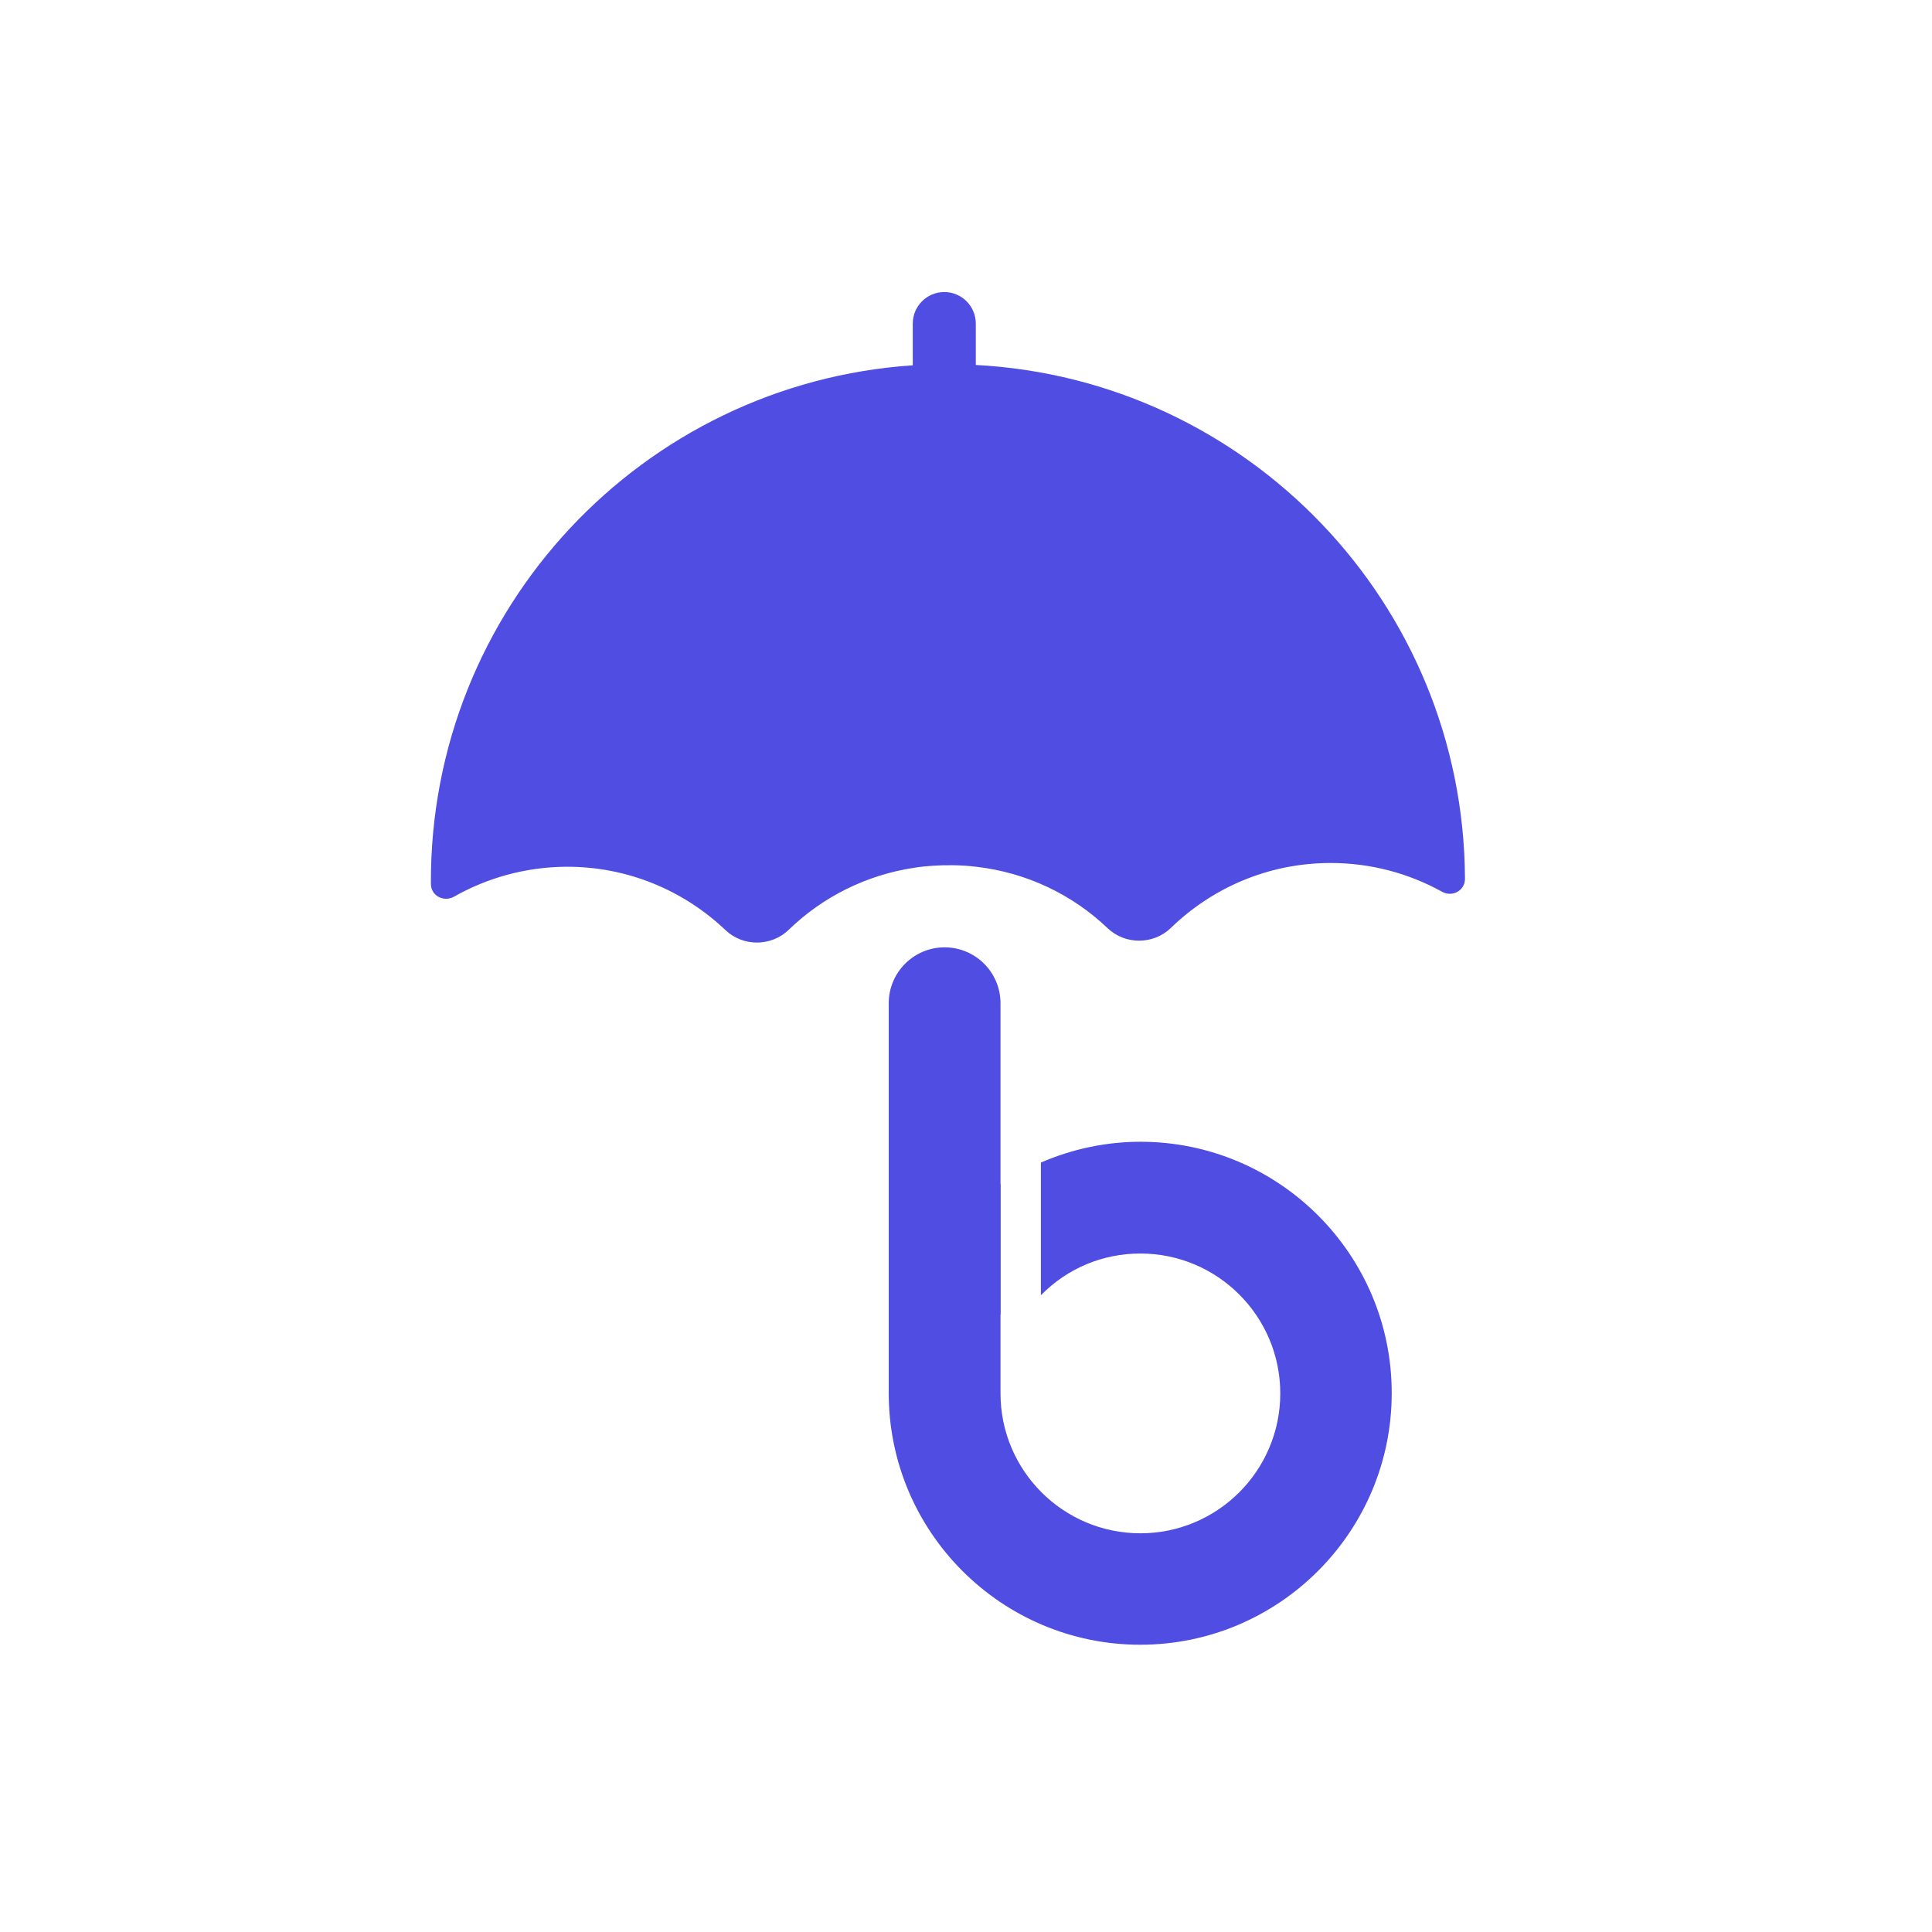
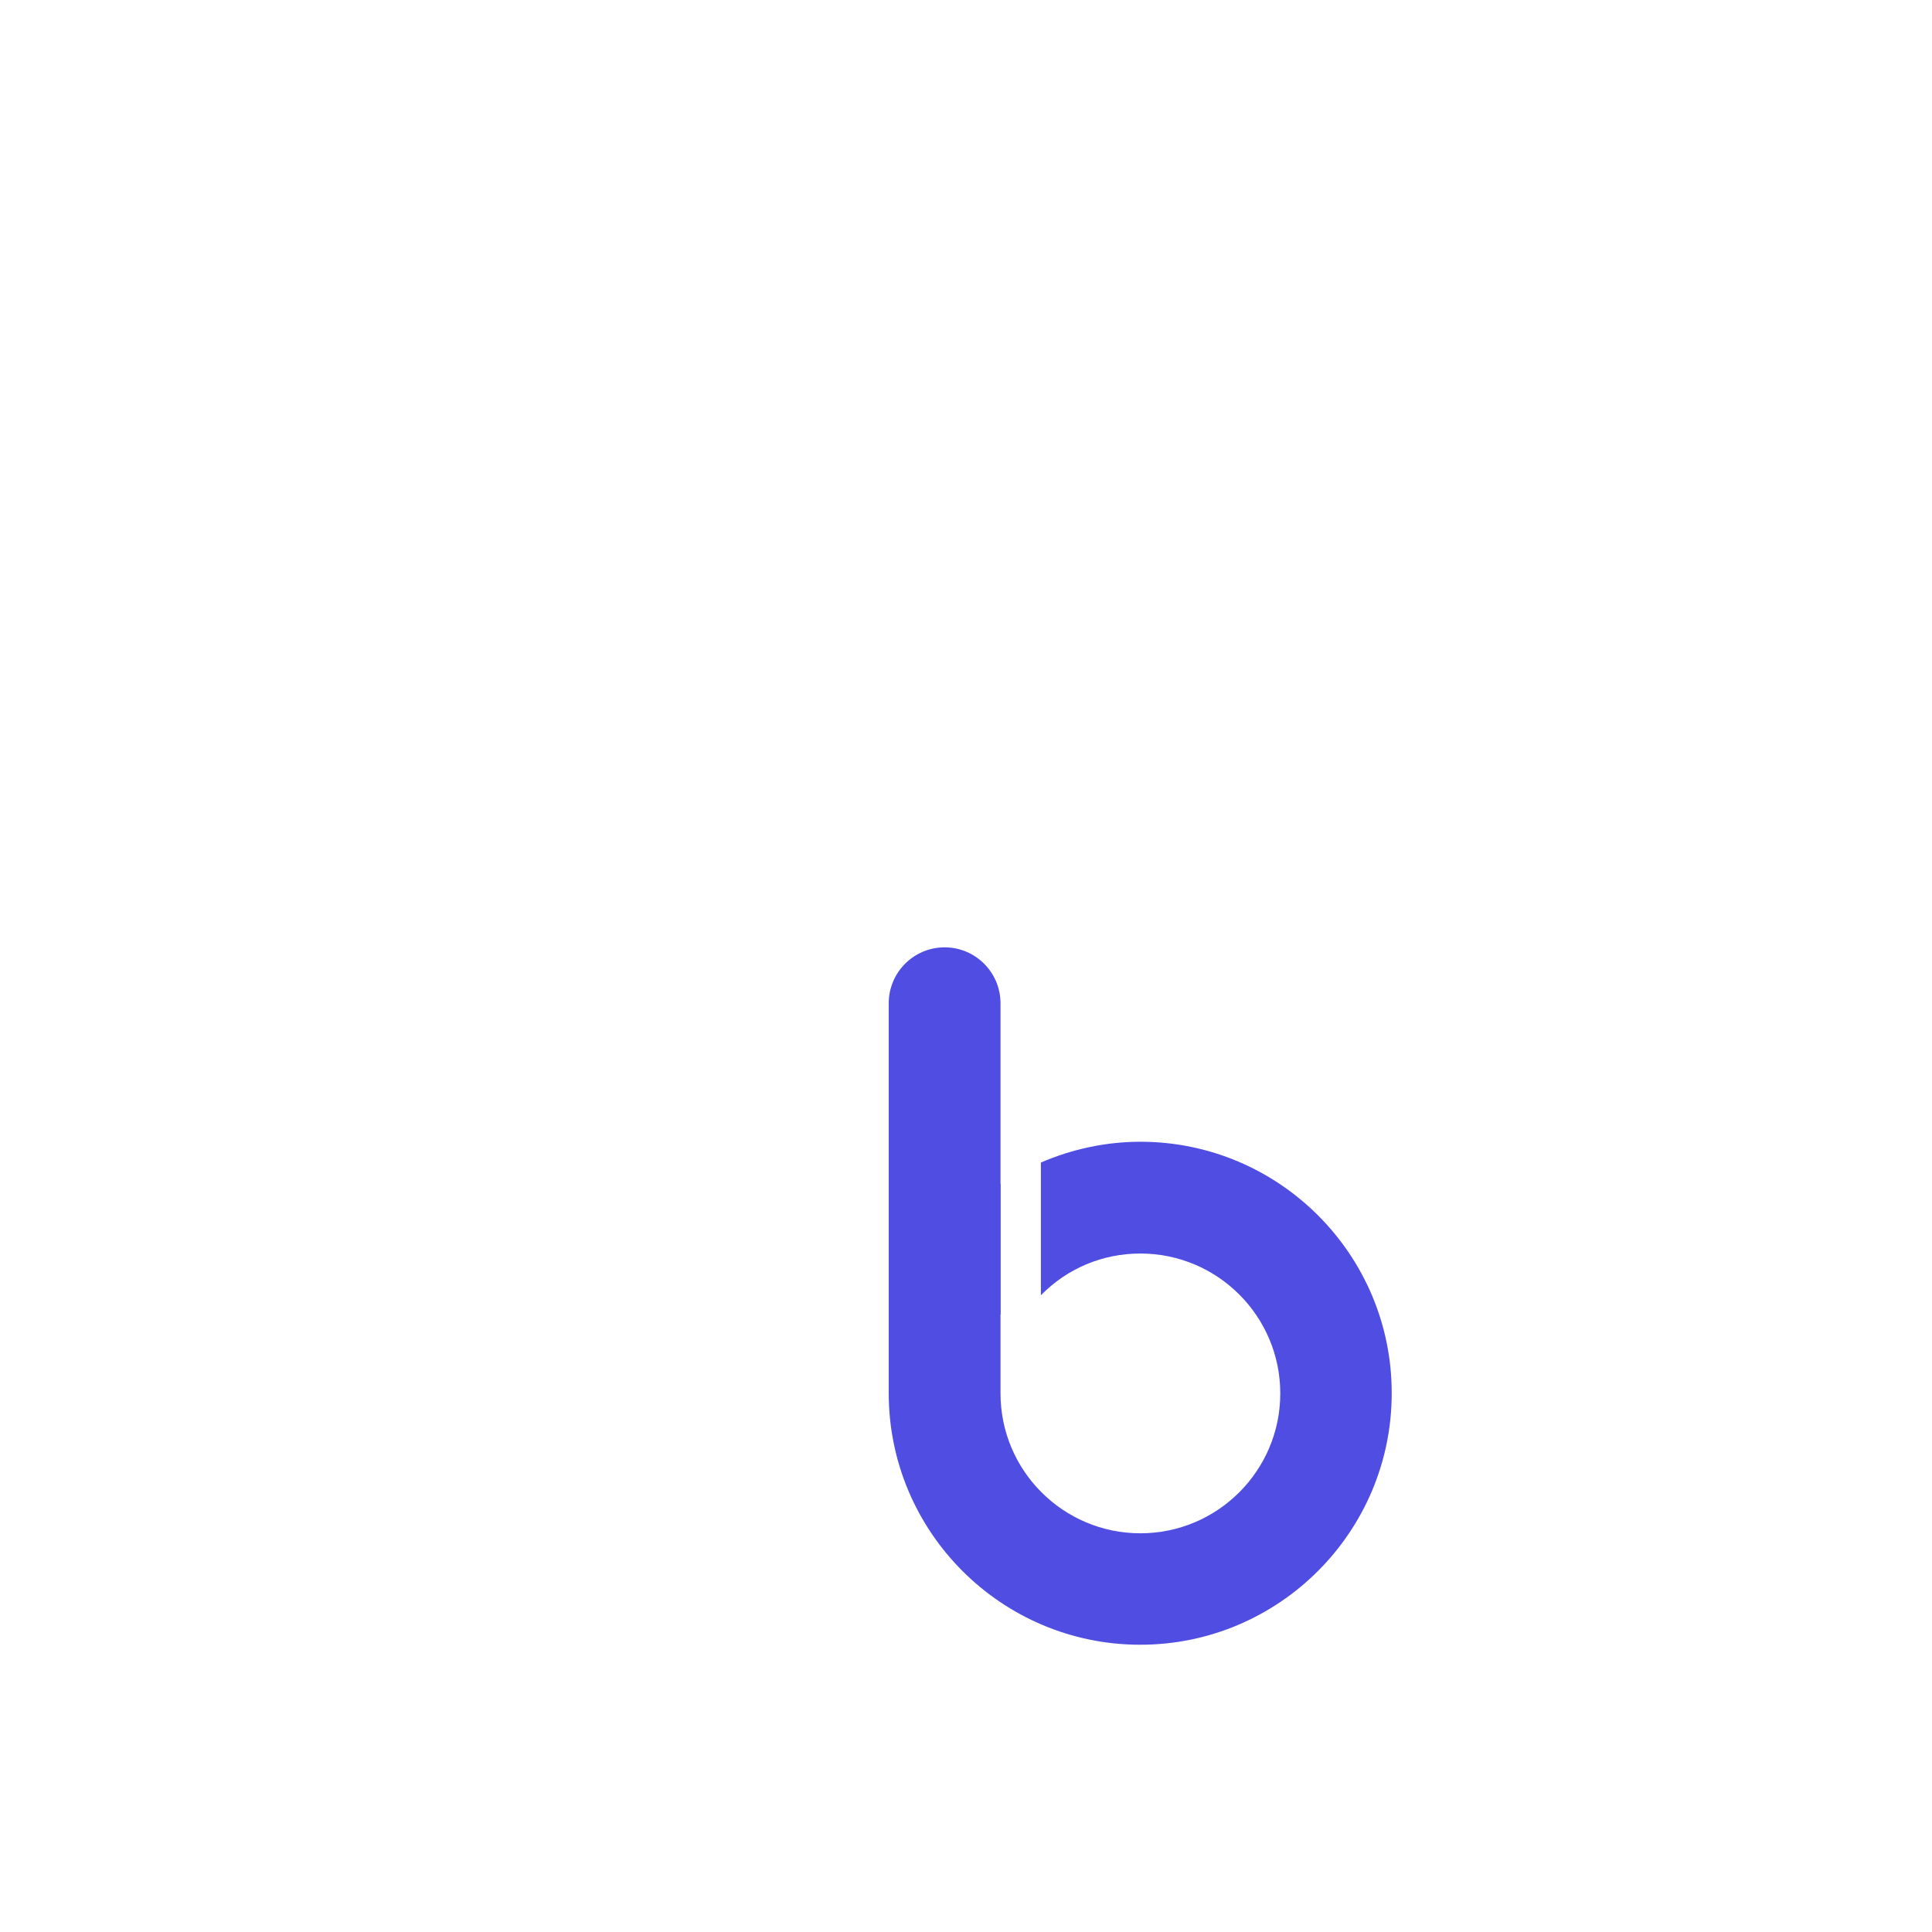
<svg xmlns="http://www.w3.org/2000/svg" id="Calque_1" x="0px" y="0px" viewBox="0 0 1133.9 1133.9" style="enable-background:new 0 0 1133.9 1133.9;" xml:space="preserve">
  <style type="text/css">	.st0{fill:#504DE2;}</style>
  <g>
-     <path class="st0" d="M572.9,508.7C572.9,508.6,572.9,508.6,572.9,508.7c29.7,3.4,56.6,16.4,77.2,36.1c10.3,9.8,26.9,9.7,37.1-0.2  c24.1-23.4,57-38,93.3-38.1c23.9-0.1,46.4,6.1,65.9,16.9c6,3.3,13.4-0.7,13.4-7.6c0-0.1,0-0.1,0-0.2  c-0.8-161.6-127.8-293-287.1-301.4v-24.3c0-10.2-8.3-18.5-18.5-18.5c-10.2,0-18.5,8.3-18.5,18.5v24.5  c-158.6,10.7-283.6,143-282.8,304.2c0,0.1,0,0.1,0,0.2c0,6.9,7.5,10.8,13.5,7.5c19.4-11,41.8-17.4,65.7-17.6  c36.3-0.2,69.3,14,93.7,37.2c10.3,9.8,26.9,9.7,37.1-0.2c19.7-19.1,45.2-32.1,73.6-36.4C536.8,509.2,554,506.4,572.9,508.7z" />
    <path class="st0" d="M669.3,670.1c-20.2,0-40.1,4.3-58.4,12.2v77.9c15.5-15.8,36.2-24.5,58.4-24.5c45.3,0,82.1,36.8,82.1,82.1  s-36.8,82.1-82.1,82.1c-45.3,0-82.1-36.8-82.1-82.1v-46.3c0,0,0,0,0.1,0V695c0,0,0,0-0.1,0V588.8c0-18.1-14.7-32.8-32.8-32.8  c-18.1,0-32.8,14.7-32.8,32.8v228.9c0,81.4,66.2,147.6,147.6,147.6c81.4,0,147.6-66.2,147.6-147.6  C816.9,736.3,750.7,670.1,669.3,670.1z" />
  </g>
</svg>